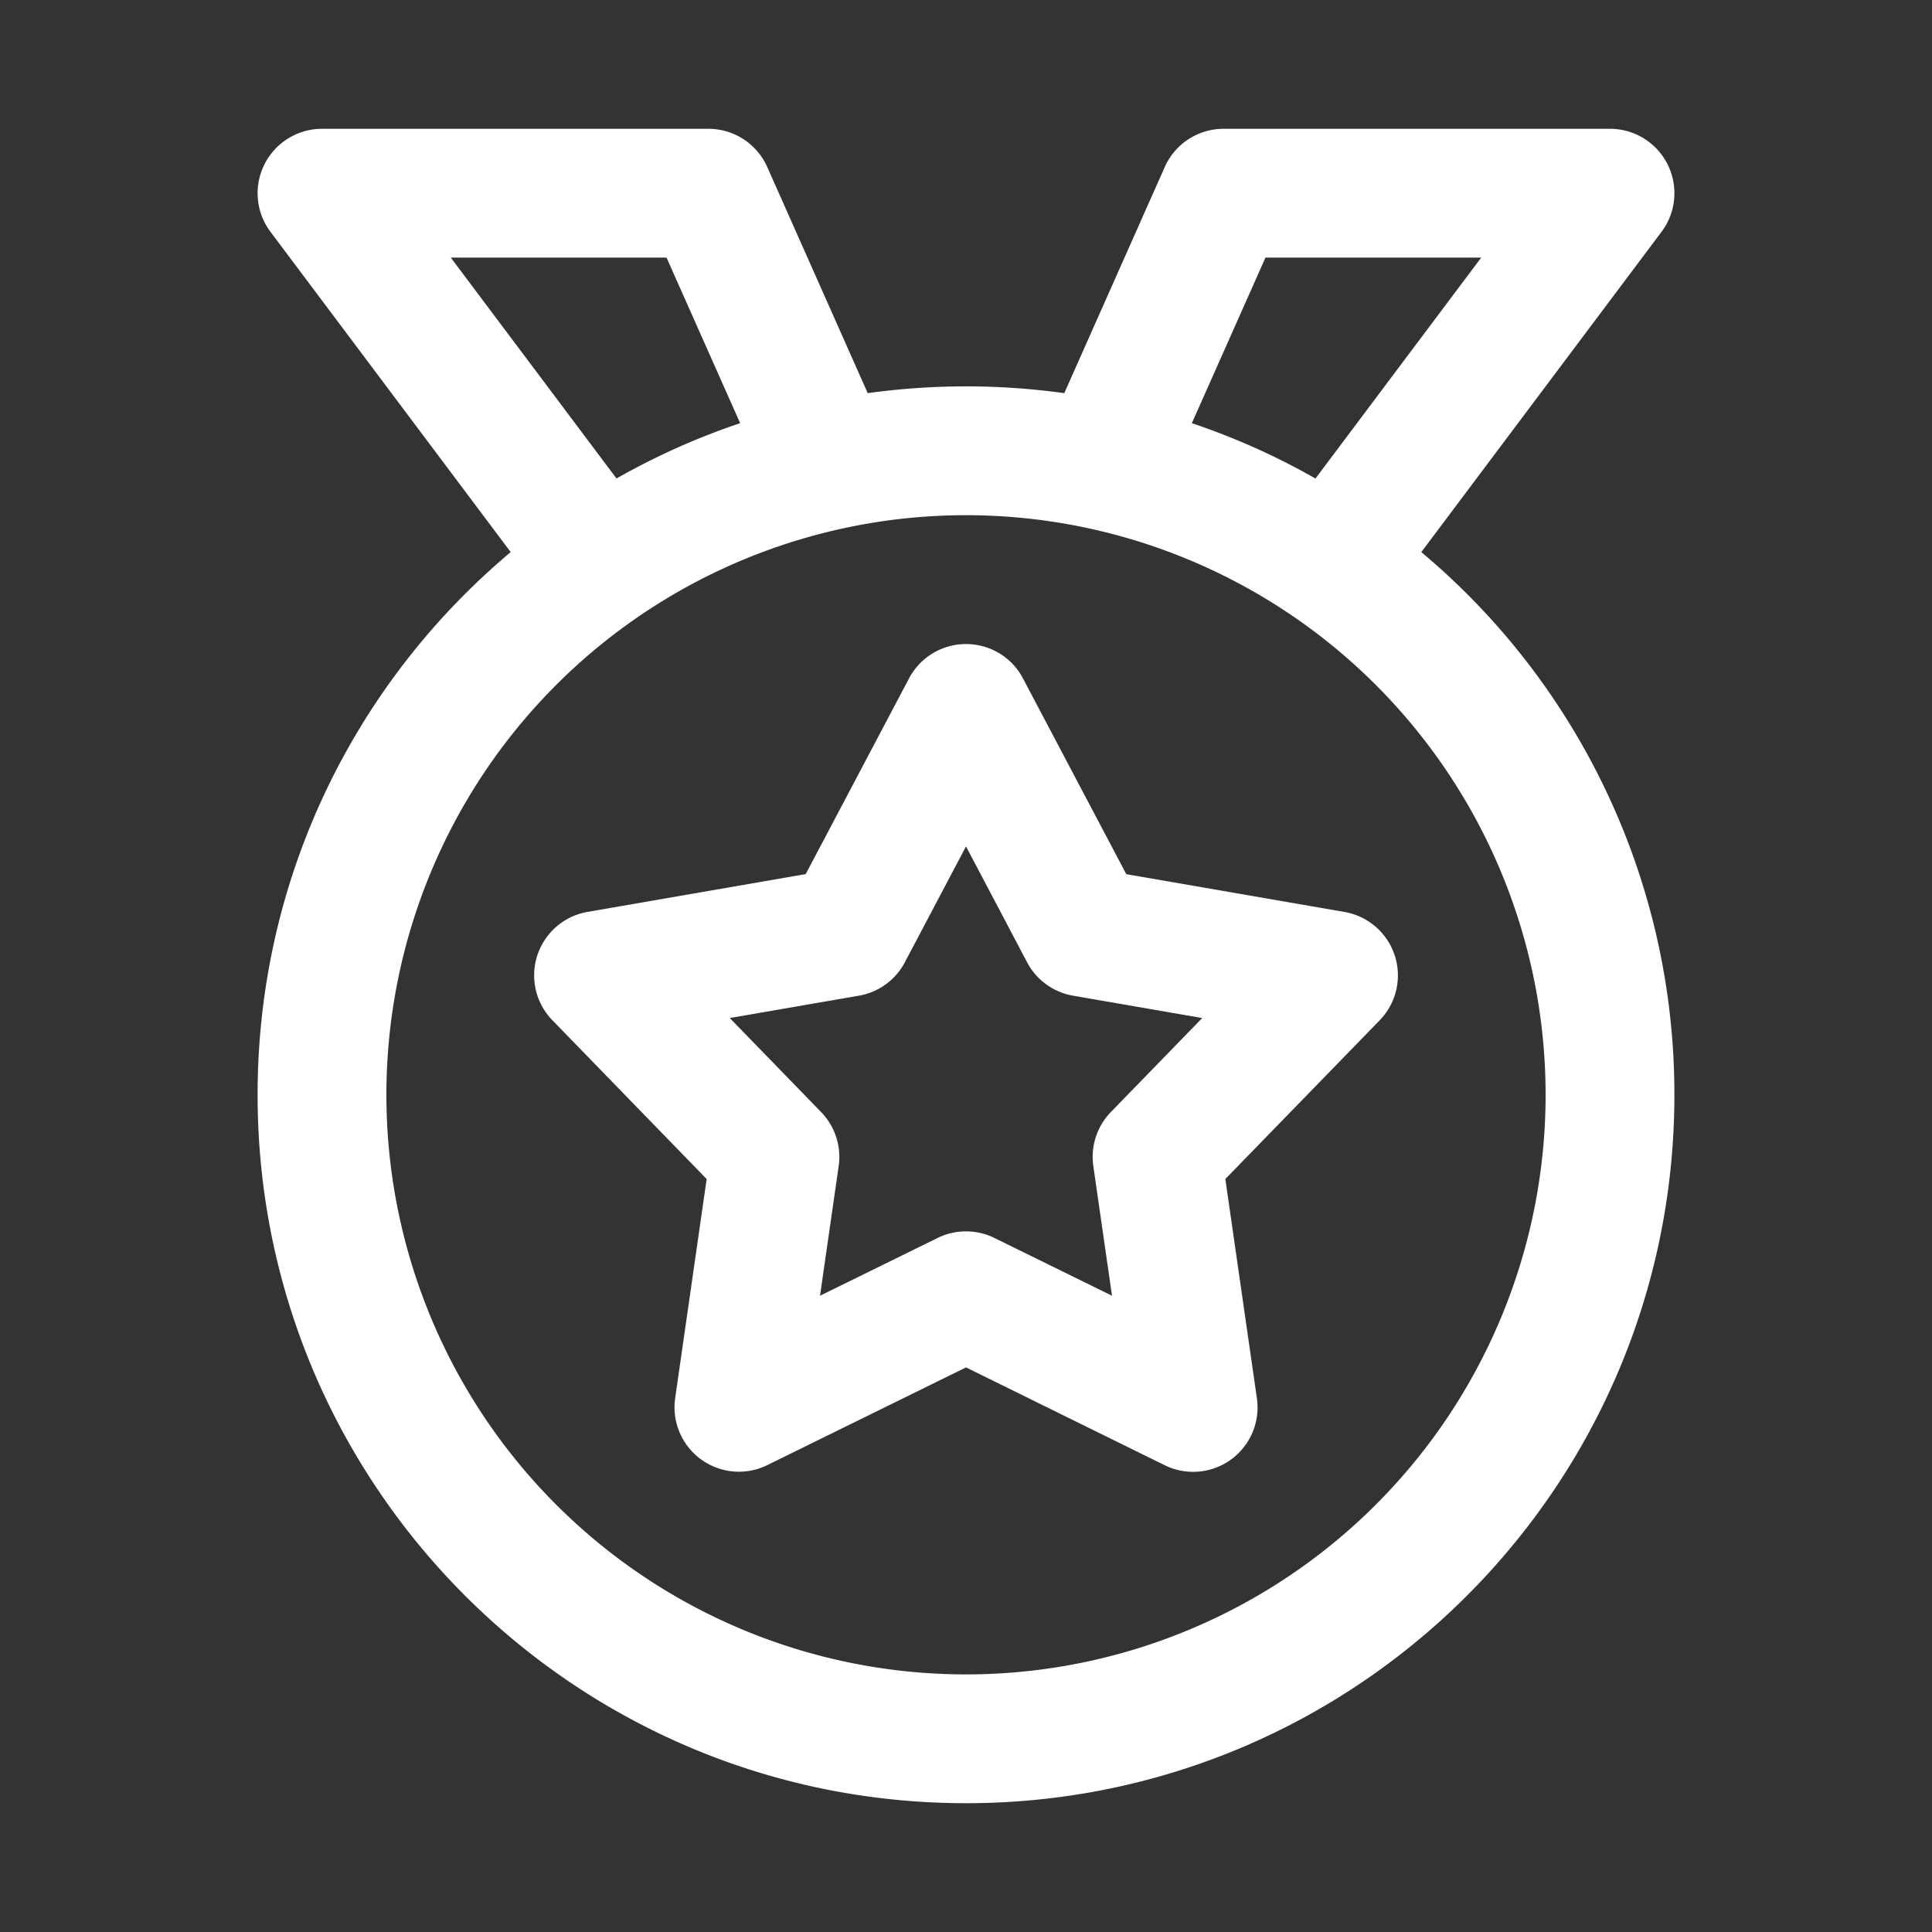
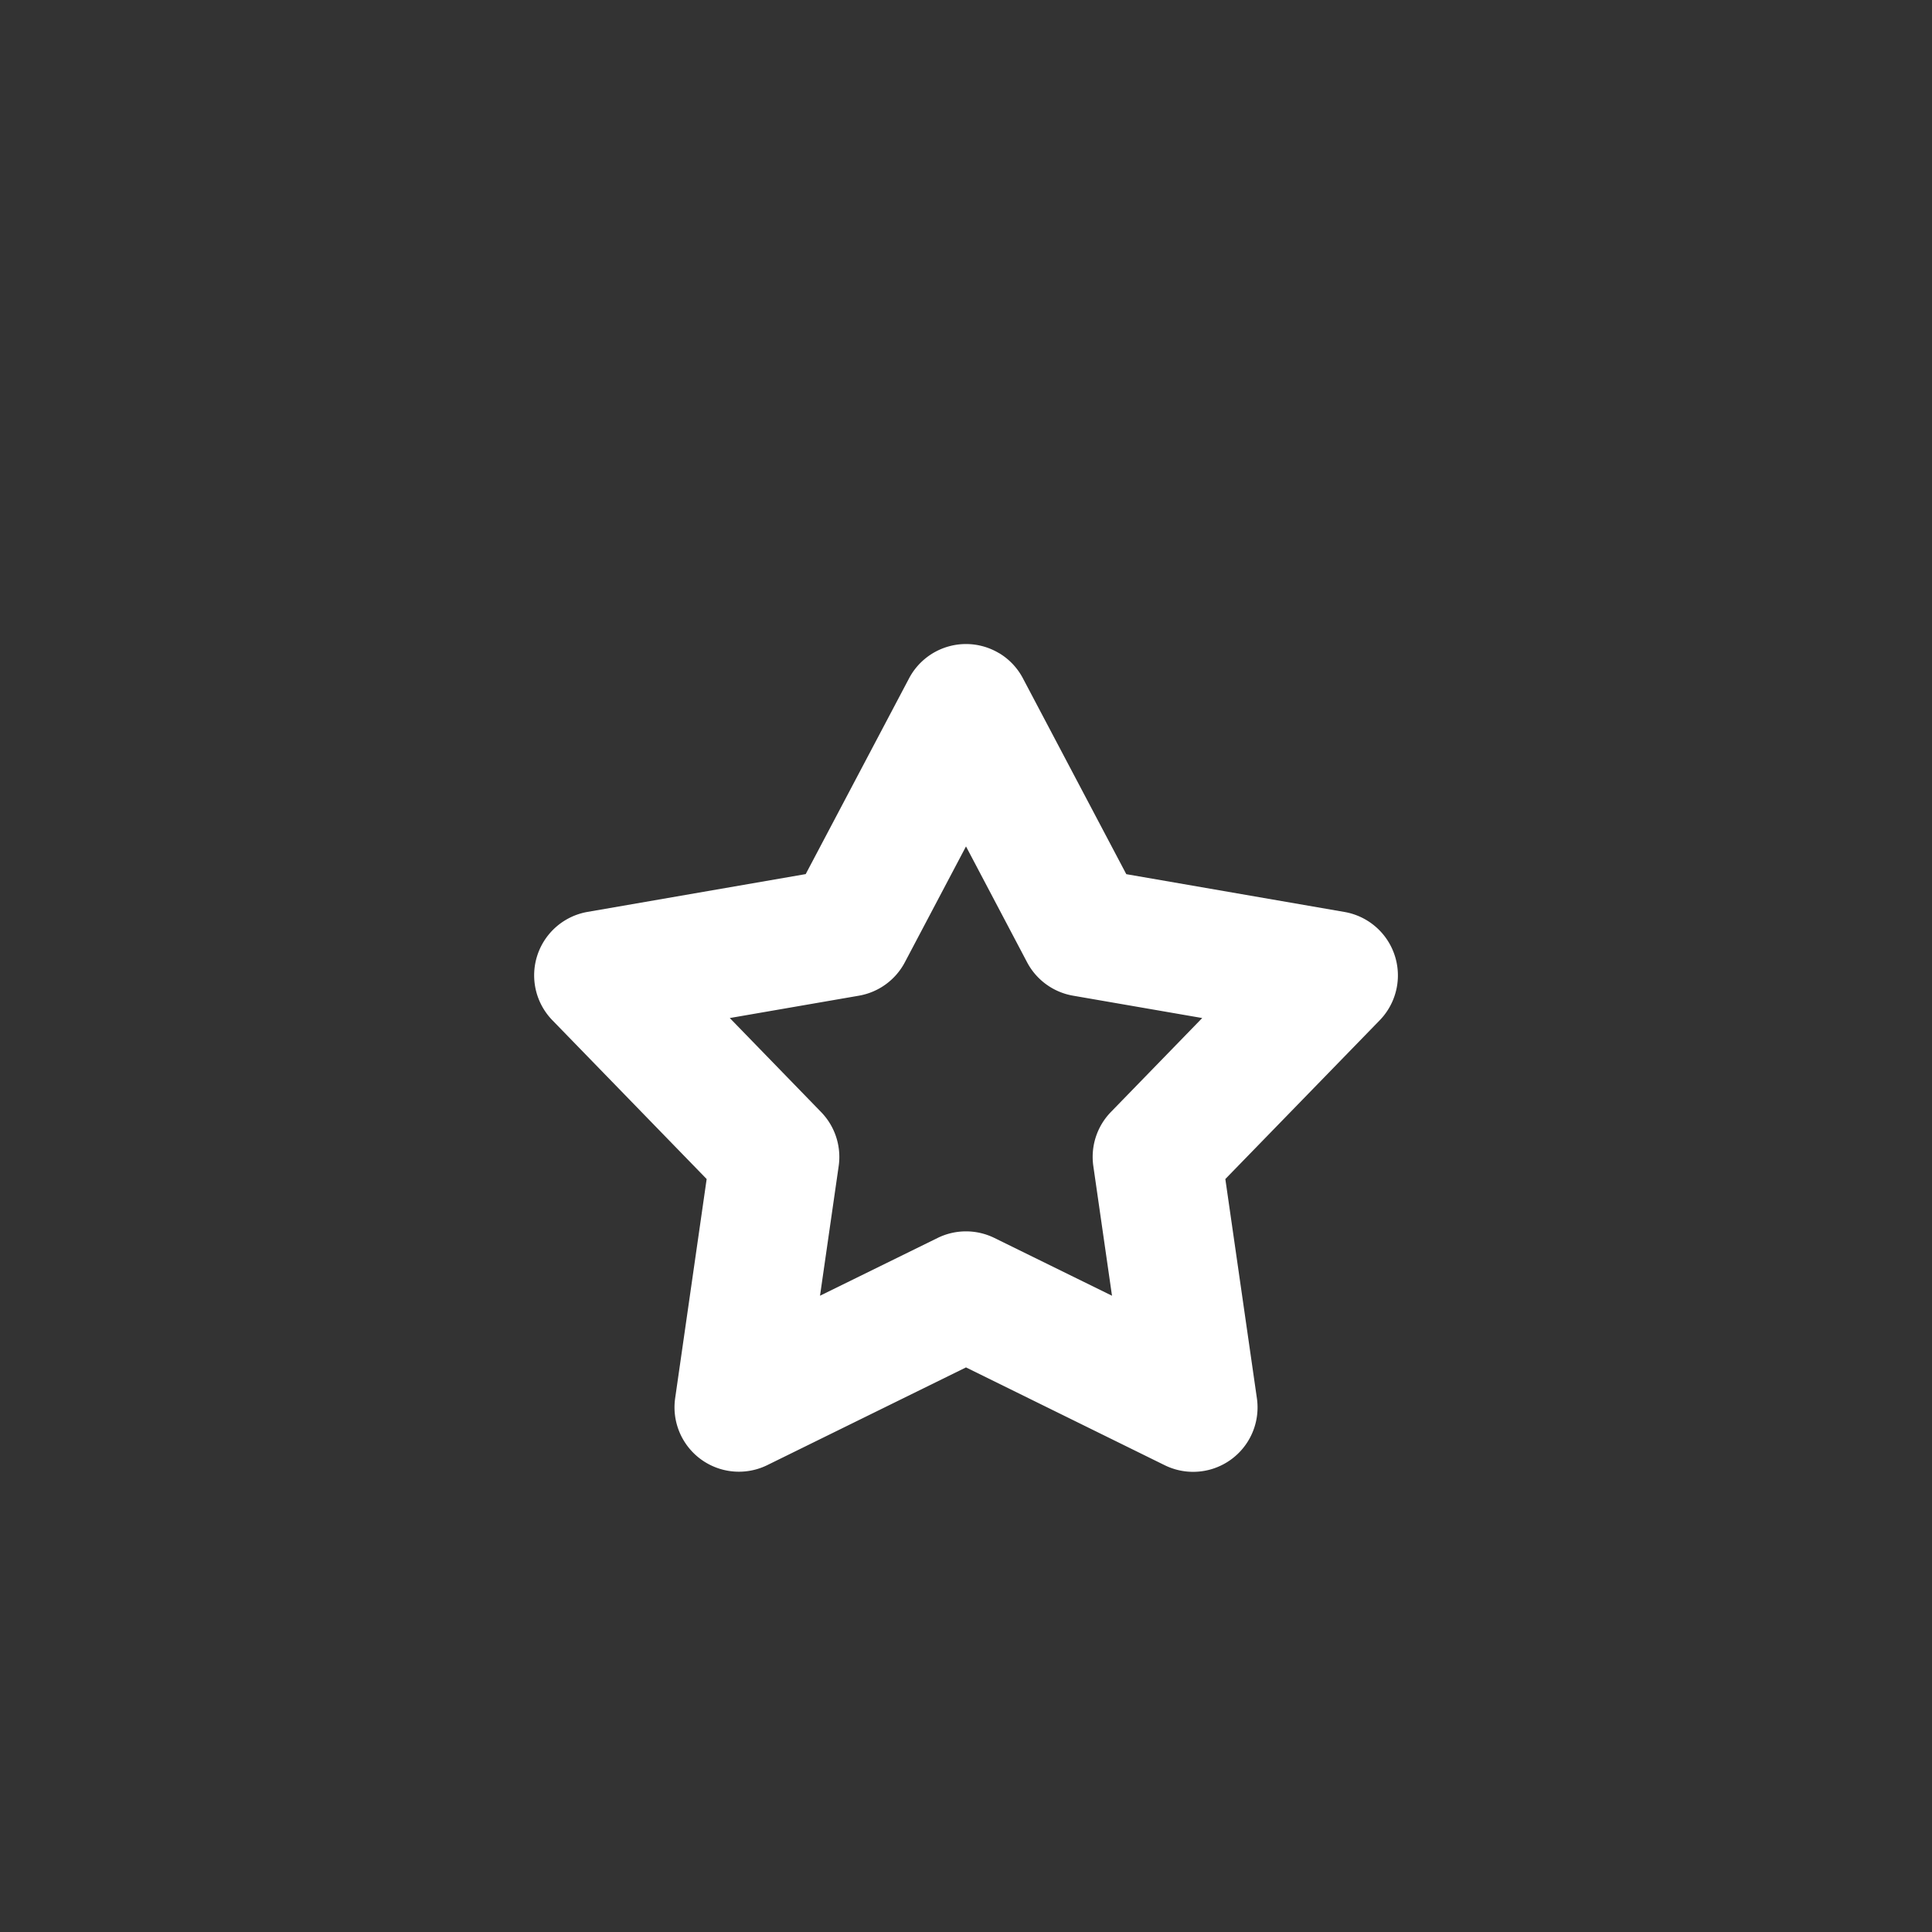
<svg xmlns="http://www.w3.org/2000/svg" t="1762159097432" class="icon" viewBox="0 0 1024 1024" version="1.1" p-id="4914" width="200" height="200">
  <rect x="0" y="0" width="1024" height="1024" fill="#333333" stroke="none" />
  <path d="M529.613 346.249a34.133 34.133 0 0 0-47.787 13.278l-54.784 103.765-115.644 20.036a34.133 34.133 0 0 0-18.637 57.412l81.783 84.173-16.691 116.122a34.133 34.133 0 0 0 48.845 35.499L512 724.753l105.335 51.849a34.133 34.133 0 0 0 48.845-35.499l-16.725-116.19 81.818-84.139a34.133 34.133 0 0 0-18.671-57.412l-115.644-20.036-54.784-103.799a34.133 34.133 0 0 0-12.561-13.312z m-50.039 163.806l32.427-61.44 32.393 61.44a34.133 34.133 0 0 0 24.371 17.681l68.437 11.844-48.401 49.801a34.133 34.133 0 0 0-9.318 28.638l9.899 68.745-62.327-30.618a34.133 34.133 0 0 0-30.106 0l-62.327 30.618 9.899-68.745a34.133 34.133 0 0 0-9.318-28.604l-48.401-49.835 68.437-11.844a34.133 34.133 0 0 0 24.337-17.681z" fill="#ffffff" p-id="4915" />
-   <path d="M140.151 87.142A34.133 34.133 0 0 1 170.667 68.267h204.8a34.133 34.133 0 0 1 31.198 20.275l53.248 119.842a378.709 378.709 0 0 1 104.175 0l53.248-119.842A34.133 34.133 0 0 1 648.533 68.267h204.8a34.133 34.133 0 0 1 27.307 54.613l-127.317 169.745A374.682 374.682 0 0 1 887.467 580.267c0 207.36-168.107 375.467-375.467 375.467S136.533 787.627 136.533 580.267c0-115.473 52.122-218.795 134.144-287.642L143.36 122.88a34.133 34.133 0 0 1-3.209-35.738zM353.28 136.533H238.933l87.825 117.077a373.419 373.419 0 0 1 65.536-29.321L353.28 136.533z m343.962 117.077L785.067 136.533h-114.347l-39.014 87.757c22.938 7.714 44.851 17.545 65.536 29.355zM512 273.067a307.2 307.2 0 1 0 0 614.4 307.2 307.2 0 0 0 0-614.4z" fill="#ffffff" p-id="4916" />
</svg>